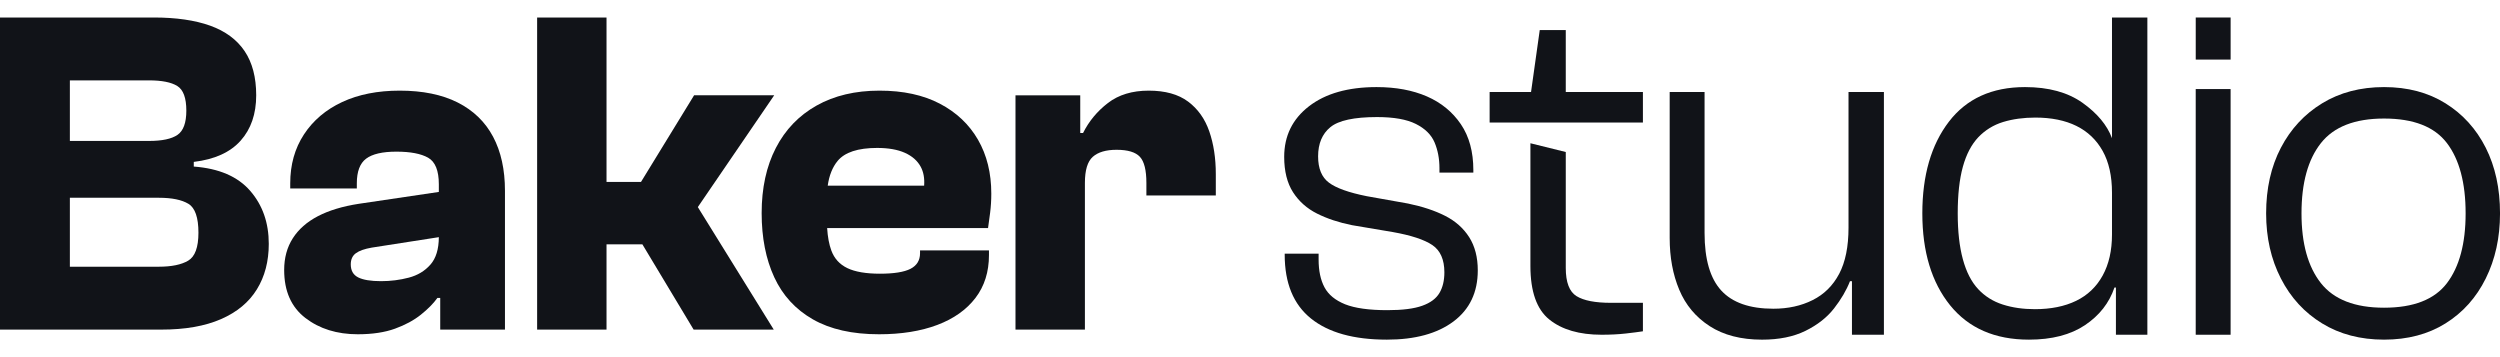
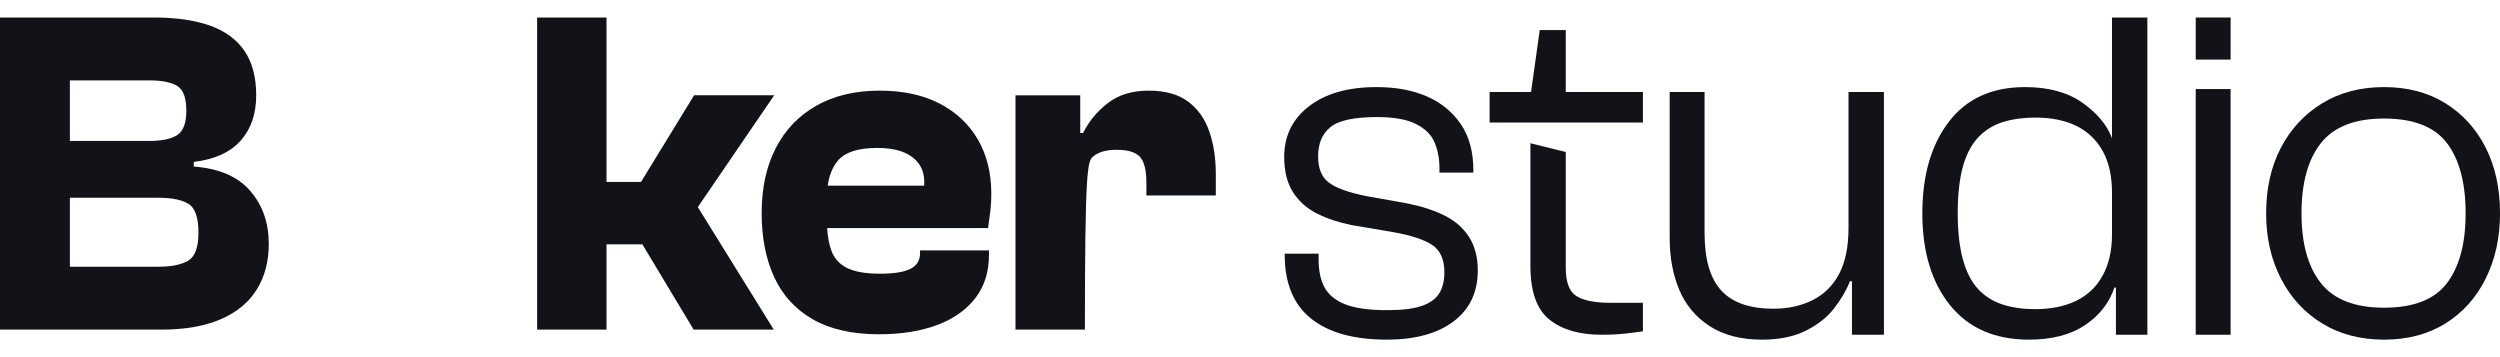
<svg xmlns="http://www.w3.org/2000/svg" width="133" height="19" viewBox="0 0 133 19" fill="none">
  <path d="M8.575 17.535H0V0.931H8.178C9.368 0.931 10.367 1.075 11.177 1.364C11.986 1.654 12.597 2.104 13.011 2.715C13.423 3.326 13.63 4.111 13.63 5.069C13.63 6.061 13.353 6.866 12.8 7.485C12.246 8.105 11.416 8.481 10.309 8.613V8.861C11.648 8.96 12.647 9.39 13.308 10.15C13.969 10.91 14.299 11.851 14.299 12.975C14.299 13.9 14.089 14.706 13.667 15.391C13.246 16.077 12.61 16.605 11.759 16.977C10.908 17.349 9.847 17.535 8.575 17.535ZM3.717 4.276V7.498H7.93C8.624 7.498 9.128 7.391 9.442 7.176C9.756 6.961 9.913 6.531 9.913 5.887C9.913 5.21 9.752 4.772 9.43 4.574C9.107 4.375 8.608 4.276 7.93 4.276H3.717ZM3.717 10.521V14.189H8.451C9.128 14.189 9.648 14.082 10.012 13.867C10.375 13.652 10.557 13.157 10.557 12.38C10.557 11.571 10.379 11.058 10.024 10.843C9.669 10.629 9.145 10.521 8.451 10.521L3.717 10.521Z" fill="#111318" />
-   <path d="M26.232 7.274C25.811 6.482 25.183 5.875 24.349 5.453C23.515 5.032 22.486 4.822 21.263 4.822C20.091 4.822 19.07 5.024 18.203 5.428C17.336 5.833 16.658 6.407 16.171 7.151C15.683 7.895 15.44 8.762 15.44 9.753V10.025H18.983V9.753C18.983 9.126 19.148 8.687 19.479 8.44C19.809 8.192 20.347 8.068 21.09 8.068C21.833 8.068 22.395 8.175 22.776 8.39C23.155 8.605 23.346 9.076 23.346 9.802V10.211L19.083 10.843C18.224 10.976 17.501 11.195 16.914 11.5C16.327 11.806 15.882 12.199 15.576 12.678C15.27 13.157 15.118 13.718 15.118 14.363C15.118 15.486 15.493 16.337 16.245 16.915C16.997 17.493 17.927 17.783 19.033 17.783C19.809 17.783 20.471 17.683 21.015 17.485C21.561 17.287 22.019 17.039 22.391 16.741C22.763 16.444 23.056 16.147 23.27 15.85H23.42V17.535H26.864V10.15C26.864 9.026 26.654 8.068 26.232 7.274ZM22.899 14.077C22.602 14.416 22.218 14.647 21.747 14.771C21.276 14.895 20.784 14.958 20.273 14.958C19.727 14.958 19.322 14.891 19.058 14.759C18.794 14.627 18.661 14.396 18.661 14.066C18.661 13.801 18.752 13.603 18.934 13.47C19.116 13.338 19.396 13.239 19.777 13.173L23.346 12.617C23.344 13.255 23.194 13.742 22.899 14.077Z" fill="#111318" />
  <path d="M41.188 5.069H36.926L34.101 9.679H32.267V0.931H28.575V17.535H32.267V12.999H34.175L36.901 17.535H41.164L37.124 11.017L41.188 5.069Z" fill="#111318" />
  <path d="M52.675 11.315C52.717 10.984 52.737 10.646 52.737 10.299C52.737 9.208 52.502 8.254 52.031 7.436C51.56 6.618 50.883 5.978 49.999 5.516C49.115 5.053 48.045 4.822 46.79 4.822C45.501 4.822 44.386 5.086 43.444 5.615C42.502 6.144 41.779 6.895 41.276 7.87C40.772 8.845 40.52 10.001 40.52 11.339C40.52 12.645 40.743 13.78 41.189 14.747C41.635 15.713 42.32 16.461 43.246 16.99C44.171 17.519 45.344 17.783 46.765 17.783C47.954 17.783 48.987 17.617 49.863 17.287C50.738 16.957 51.415 16.478 51.895 15.85C52.374 15.222 52.613 14.462 52.613 13.57V13.322H48.946V13.471C48.946 13.851 48.776 14.127 48.438 14.301C48.099 14.474 47.558 14.561 46.814 14.561C46.071 14.561 45.492 14.462 45.08 14.264C44.666 14.065 44.382 13.752 44.225 13.322C44.107 13 44.033 12.603 44.004 12.133H52.564C52.597 11.918 52.634 11.645 52.675 11.315ZM49.164 9.877H44.035C44.111 9.337 44.285 8.898 44.559 8.564C44.939 8.102 45.641 7.87 46.666 7.87C47.261 7.87 47.752 7.957 48.14 8.13C48.528 8.304 48.809 8.551 48.983 8.874C49.132 9.15 49.192 9.485 49.164 9.877Z" fill="#111318" />
-   <path d="M64.334 6.99C64.102 6.321 63.727 5.793 63.206 5.404C62.686 5.016 61.988 4.822 61.112 4.822C60.236 4.822 59.514 5.041 58.944 5.478C58.374 5.916 57.931 6.449 57.618 7.077H57.469V5.07H54.024V17.535H57.717V9.729C57.717 9.051 57.857 8.589 58.138 8.341C58.419 8.093 58.84 7.969 59.402 7.969C59.997 7.969 60.41 8.093 60.641 8.341C60.872 8.589 60.988 9.051 60.988 9.729V10.398H64.681V9.258C64.681 8.415 64.565 7.659 64.334 6.99Z" fill="#111318" />
+   <path d="M64.334 6.99C64.102 6.321 63.727 5.793 63.206 5.404C62.686 5.016 61.988 4.822 61.112 4.822C60.236 4.822 59.514 5.041 58.944 5.478C58.374 5.916 57.931 6.449 57.618 7.077H57.469V5.07H54.024V17.535H57.717C57.717 9.051 57.857 8.589 58.138 8.341C58.419 8.093 58.84 7.969 59.402 7.969C59.997 7.969 60.41 8.093 60.641 8.341C60.872 8.589 60.988 9.051 60.988 9.729V10.398H64.681V9.258C64.681 8.415 64.565 7.659 64.334 6.99Z" fill="#111318" />
  <path d="M78.161 12.619C77.855 12.14 77.429 11.761 76.879 11.482C76.33 11.204 75.673 10.986 74.906 10.828L72.711 10.437C71.752 10.245 71.081 10.005 70.699 9.717C70.315 9.431 70.123 8.964 70.123 8.319C70.123 7.64 70.341 7.121 70.777 6.764C71.211 6.408 72.039 6.228 73.26 6.228C74.148 6.228 74.837 6.35 75.324 6.594C75.811 6.839 76.144 7.165 76.318 7.575C76.491 7.984 76.579 8.442 76.579 8.947V9.182H78.382V9.052C78.382 8.076 78.161 7.261 77.717 6.607C77.273 5.954 76.671 5.461 75.913 5.13C75.154 4.8 74.261 4.633 73.233 4.633C71.718 4.633 70.519 4.974 69.639 5.653C68.758 6.333 68.319 7.231 68.319 8.345C68.319 9.112 68.477 9.739 68.79 10.228C69.104 10.715 69.53 11.094 70.07 11.364C70.611 11.635 71.229 11.839 71.926 11.979L74.096 12.345C75.071 12.518 75.773 12.749 76.2 13.037C76.626 13.326 76.841 13.808 76.841 14.488C76.841 14.924 76.754 15.29 76.579 15.586C76.405 15.882 76.1 16.11 75.665 16.265C75.229 16.423 74.61 16.501 73.809 16.501C72.832 16.501 72.084 16.396 71.56 16.188C71.038 15.977 70.672 15.678 70.463 15.285C70.253 14.893 70.15 14.402 70.15 13.808V13.494H68.346V13.547C68.346 15.064 68.811 16.195 69.744 16.945C70.677 17.695 72.022 18.069 73.782 18.069C75.281 18.069 76.461 17.747 77.324 17.103C78.186 16.458 78.618 15.551 78.618 14.384C78.618 13.687 78.465 13.098 78.161 12.619Z" fill="#111318" />
  <path d="M83.299 4.896V1.601H81.914L81.451 4.896H79.248V6.517H81.418H83.299H87.403V4.896H83.299Z" fill="#111318" />
  <path d="M83.874 15.756C83.49 15.521 83.299 15.019 83.299 14.254V8.087L81.418 7.621V14.149C81.418 15.508 81.752 16.458 82.424 16.998C83.094 17.538 84.022 17.808 85.208 17.808C85.677 17.808 86.106 17.786 86.488 17.743C86.871 17.7 87.177 17.66 87.403 17.625V16.11H85.704C84.867 16.11 84.258 15.992 83.874 15.756Z" fill="#111318" />
  <path d="M98.341 4.896V12.11C98.341 13.121 98.175 13.941 97.844 14.568C97.513 15.195 97.042 15.661 96.432 15.965C95.823 16.271 95.125 16.424 94.342 16.424C93.086 16.424 92.163 16.101 91.571 15.456C90.979 14.811 90.683 13.793 90.683 12.398V4.896H88.827V12.659C88.827 13.688 88.996 14.606 89.336 15.416C89.675 16.226 90.216 16.873 90.957 17.352C91.697 17.829 92.625 18.07 93.741 18.07C94.646 18.07 95.417 17.914 96.053 17.6C96.69 17.285 97.195 16.89 97.57 16.409C97.944 15.93 98.228 15.448 98.419 14.959H98.524V17.808H100.224V4.896L98.341 4.896Z" fill="#111318" />
  <path d="M112.358 0.931V7.352C112.097 6.654 111.574 6.027 110.791 5.47C110.006 4.913 108.987 4.633 107.731 4.633C105.972 4.633 104.621 5.247 103.68 6.476C102.739 7.705 102.268 9.33 102.268 11.352C102.268 13.391 102.762 15.019 103.745 16.24C104.731 17.459 106.128 18.069 107.941 18.069C109.161 18.069 110.154 17.811 110.921 17.298C111.688 16.784 112.21 16.117 112.489 15.298H112.567V17.808H114.24V0.931H112.358ZM110.45 16.004C109.84 16.3 109.108 16.448 108.255 16.448C107.628 16.448 107.056 16.366 106.542 16.2C106.028 16.035 105.592 15.761 105.235 15.377C104.879 14.994 104.608 14.467 104.425 13.795C104.242 13.125 104.151 12.31 104.151 11.352C104.151 10.358 104.242 9.531 104.425 8.869C104.608 8.206 104.884 7.683 105.248 7.299C105.614 6.917 106.055 6.646 106.569 6.489C107.082 6.333 107.653 6.255 108.28 6.255C109.135 6.255 109.863 6.403 110.464 6.699C111.064 6.995 111.531 7.439 111.862 8.031C112.193 8.623 112.358 9.365 112.358 10.253V12.475C112.358 13.329 112.193 14.056 111.862 14.658C111.531 15.259 111.06 15.708 110.45 16.004Z" fill="#111318" />
  <path d="M116.812 4.738V17.808H118.668V4.738H116.812ZM116.813 0.931V3.17H118.669V0.931H116.813Z" fill="#111318" />
  <path d="M132.242 7.861C131.737 6.86 131.022 6.072 130.099 5.496C129.174 4.921 128.087 4.633 126.831 4.633C125.577 4.633 124.479 4.921 123.538 5.496C122.597 6.072 121.865 6.86 121.343 7.861C120.819 8.864 120.558 10.027 120.558 11.352C120.558 12.641 120.819 13.795 121.343 14.815C121.865 15.834 122.597 16.631 123.538 17.206C124.479 17.782 125.577 18.069 126.831 18.069C128.087 18.069 129.174 17.782 130.099 17.206C131.022 16.631 131.737 15.834 132.242 14.815C132.748 13.795 133.001 12.641 133.001 11.352C133.001 10.027 132.748 8.864 132.242 7.861ZM130.177 15.064C129.515 15.934 128.401 16.37 126.831 16.37C125.281 16.37 124.16 15.934 123.473 15.064C122.784 14.191 122.44 12.955 122.44 11.352C122.44 9.731 122.784 8.485 123.473 7.613C124.16 6.742 125.281 6.306 126.831 6.306C128.401 6.306 129.515 6.742 130.177 7.613C130.839 8.485 131.171 9.731 131.171 11.352C131.171 12.955 130.839 14.191 130.177 15.064Z" fill="#111318" />
</svg>